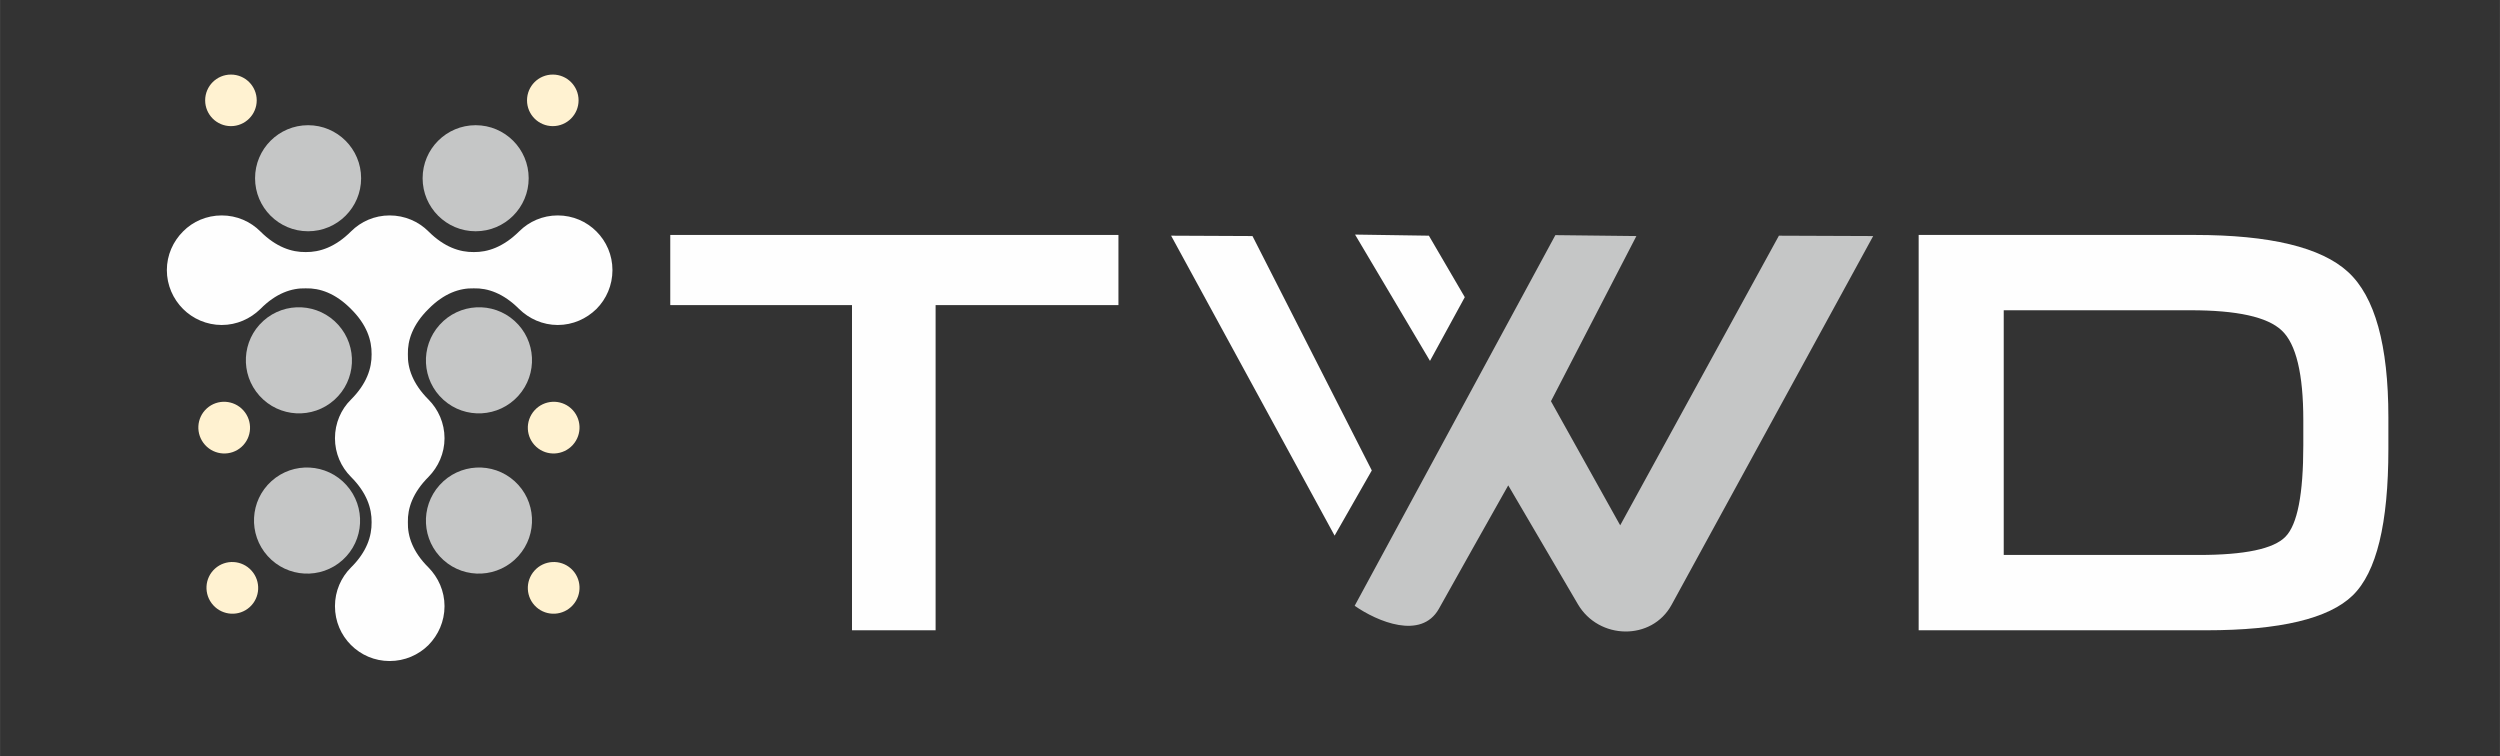
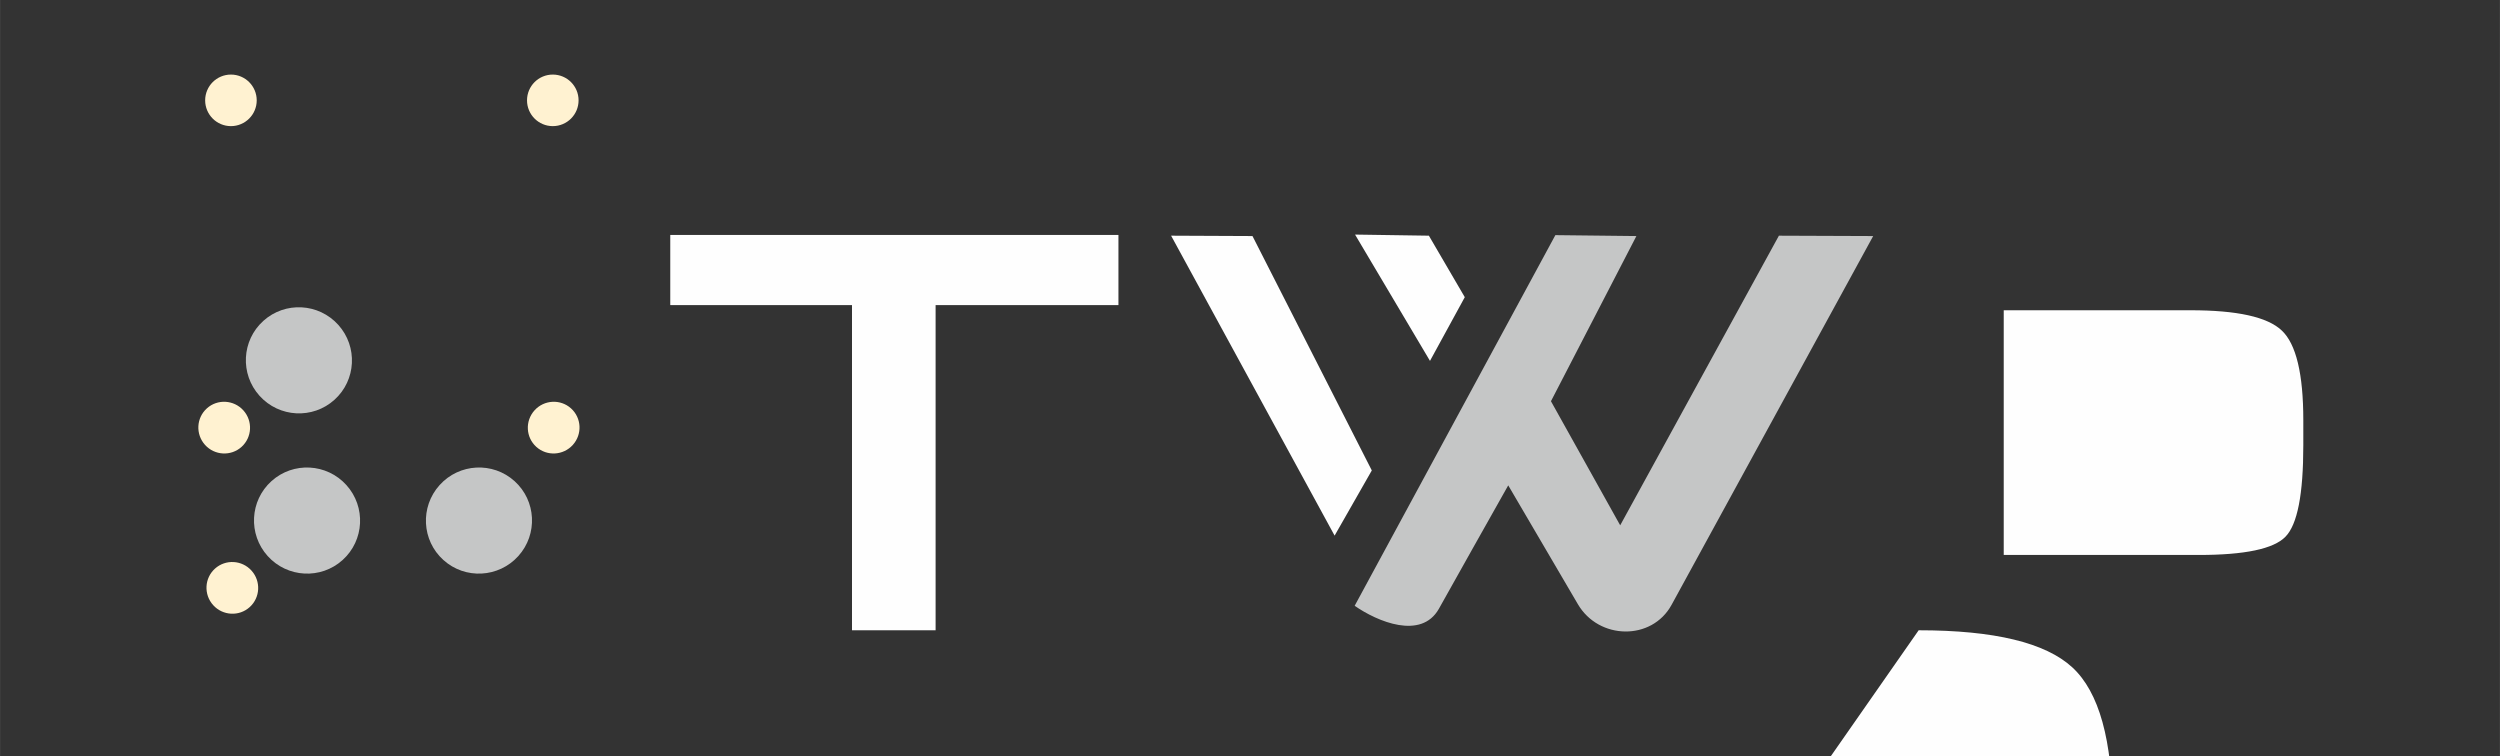
<svg xmlns="http://www.w3.org/2000/svg" xml:space="preserve" width="135.768mm" height="41.078mm" version="1.1" style="shape-rendering:geometricPrecision; text-rendering:geometricPrecision; image-rendering:optimizeQuality; fill-rule:evenodd; clip-rule:evenodd" viewBox="0 0 13577 4108">
  <rect x="0" y="0" width="13577" height="4108" fill="#333333" stroke="none" />
  <defs>
    <style type="text/css">
   
    .fil0 {fill:none;fill-rule:nonzero}
    .fil2 {fill:#C5C6C6}
    .fil3 {fill:#FFF2D1}
    .fil1 {fill:#FEFEFE;fill-rule:nonzero}
   
  </style>
  </defs>
  <g id="Layer_x0020_1">
    <rect class="fil0" x="-18" y="-12" width="13577" height="4108" />
-     <path class="fil1" d="M3239 1257c-54,-54 -128,-87 -210,-87 -82,0 -156,33 -210,87 -86,85 -171,113 -246,112 -76,1 -161,-27 -246,-112 -54,-54 -129,-87 -211,-87 -82,0 -156,33 -210,87 -85,85 -170,113 -246,112 -76,1 -161,-27 -246,-112 -54,-54 -128,-87 -210,-87 -82,0 -157,33 -210,87 -54,54 -88,128 -88,210 0,82 34,157 88,211 53,53 128,87 210,87 82,0 156,-34 210,-87 85,-86 170,-114 246,-112 76,-2 161,26 246,112 0,0 0,0 0,0 86,85 113,170 112,246 1,75 -26,160 -112,246 -54,53 -87,128 -87,210 0,82 33,156 87,210l0 0c0,0 0,0 0,0 86,86 113,171 112,246 1,76 -26,161 -112,246 -54,54 -87,128 -87,210 0,83 33,157 87,211 54,54 128,87 210,87 82,0 157,-33 211,-87 53,-54 87,-128 87,-211 0,-82 -34,-156 -87,-210 -86,-85 -114,-170 -112,-246 -2,-75 26,-160 112,-246 0,0 0,0 0,0 0,0 0,0 0,0 53,-54 87,-128 87,-210 0,-82 -34,-157 -87,-210 -86,-86 -114,-171 -112,-246 -2,-76 26,-161 112,-246 0,0 0,0 0,0 85,-86 170,-114 246,-112 75,-2 160,26 246,112 54,53 128,87 210,87 82,0 156,-34 210,-87 54,-54 87,-129 87,-211 0,-82 -33,-156 -87,-210z" />
-     <circle class="fil2" cx="1673" cy="968" r="288" />
    <circle class="fil3" cx="1254" cy="545" r="140" />
    <ellipse class="fil2" transform="matrix(-0.41 -0.455 0.495 -0.446 1623.13 1956.94)" rx="471" ry="432" />
    <ellipse class="fil3" transform="matrix(-0.2 -0.222 0.241 -0.217 1217.38 2322.47)" rx="471" ry="432" />
-     <ellipse class="fil2" transform="matrix(0.41 -0.455 -0.495 -0.446 2601.03 1956.94)" rx="471" ry="432" />
    <ellipse class="fil3" transform="matrix(0.2 -0.222 -0.241 -0.217 3006.77 2322.47)" rx="471" ry="432" />
    <ellipse class="fil2" transform="matrix(0.41 -0.455 -0.495 -0.446 2601.03 2827.18)" rx="471" ry="432" />
-     <ellipse class="fil3" transform="matrix(0.2 -0.222 -0.241 -0.217 3006.77 3192.7)" rx="471" ry="432" />
    <ellipse class="fil2" transform="matrix(-0.41 -0.455 0.495 -0.446 1667.33 2827.18)" rx="471" ry="432" />
    <ellipse class="fil3" transform="matrix(-0.2 -0.222 0.241 -0.217 1261.58 3192.7)" rx="471" ry="432" />
-     <circle class="fil2" cx="2583" cy="968" r="288" />
    <circle class="fil3" cx="3002" cy="545" r="140" />
    <polygon class="fil1" points="6360,1280 6802,1282 7450,2555 7248,2909 " />
    <polygon class="fil1" points="7359,1274 7760,1280 7955,1614 7766,1960 " />
    <path class="fil2" d="M8447 1277l440 5 -464 897 376 674 862 -1573 512 2c-360,659 -735,1344 -1095,2003 -107,196 -395,191 -509,-4l-378 -645c-126,224 -252,447 -377,671 -96,169 -334,69 -457,-17l1090 -2013z" />
    <polygon class="fil1" points="6074,1276 6074,1657 5081,1657 5081,3423 4627,3423 4627,1657 3640,1657 3640,1276 " />
-     <path class="fil1" d="M10420 3423l0 -2147 1498 0c410,0 688,67 834,201 146,134 219,397 219,789l0 173c0,404 -64,669 -194,795 -130,126 -395,189 -794,189l-1563 0zm2089 -1004l0 -137c0,-251 -39,-414 -117,-487 -78,-74 -243,-110 -496,-110l-1014 0 0 1329 1060 0c249,0 406,-33 470,-99 65,-66 97,-231 97,-496z" />
+     <path class="fil1" d="M10420 3423c410,0 688,67 834,201 146,134 219,397 219,789l0 173c0,404 -64,669 -194,795 -130,126 -395,189 -794,189l-1563 0zm2089 -1004l0 -137c0,-251 -39,-414 -117,-487 -78,-74 -243,-110 -496,-110l-1014 0 0 1329 1060 0c249,0 406,-33 470,-99 65,-66 97,-231 97,-496z" />
  </g>
</svg>